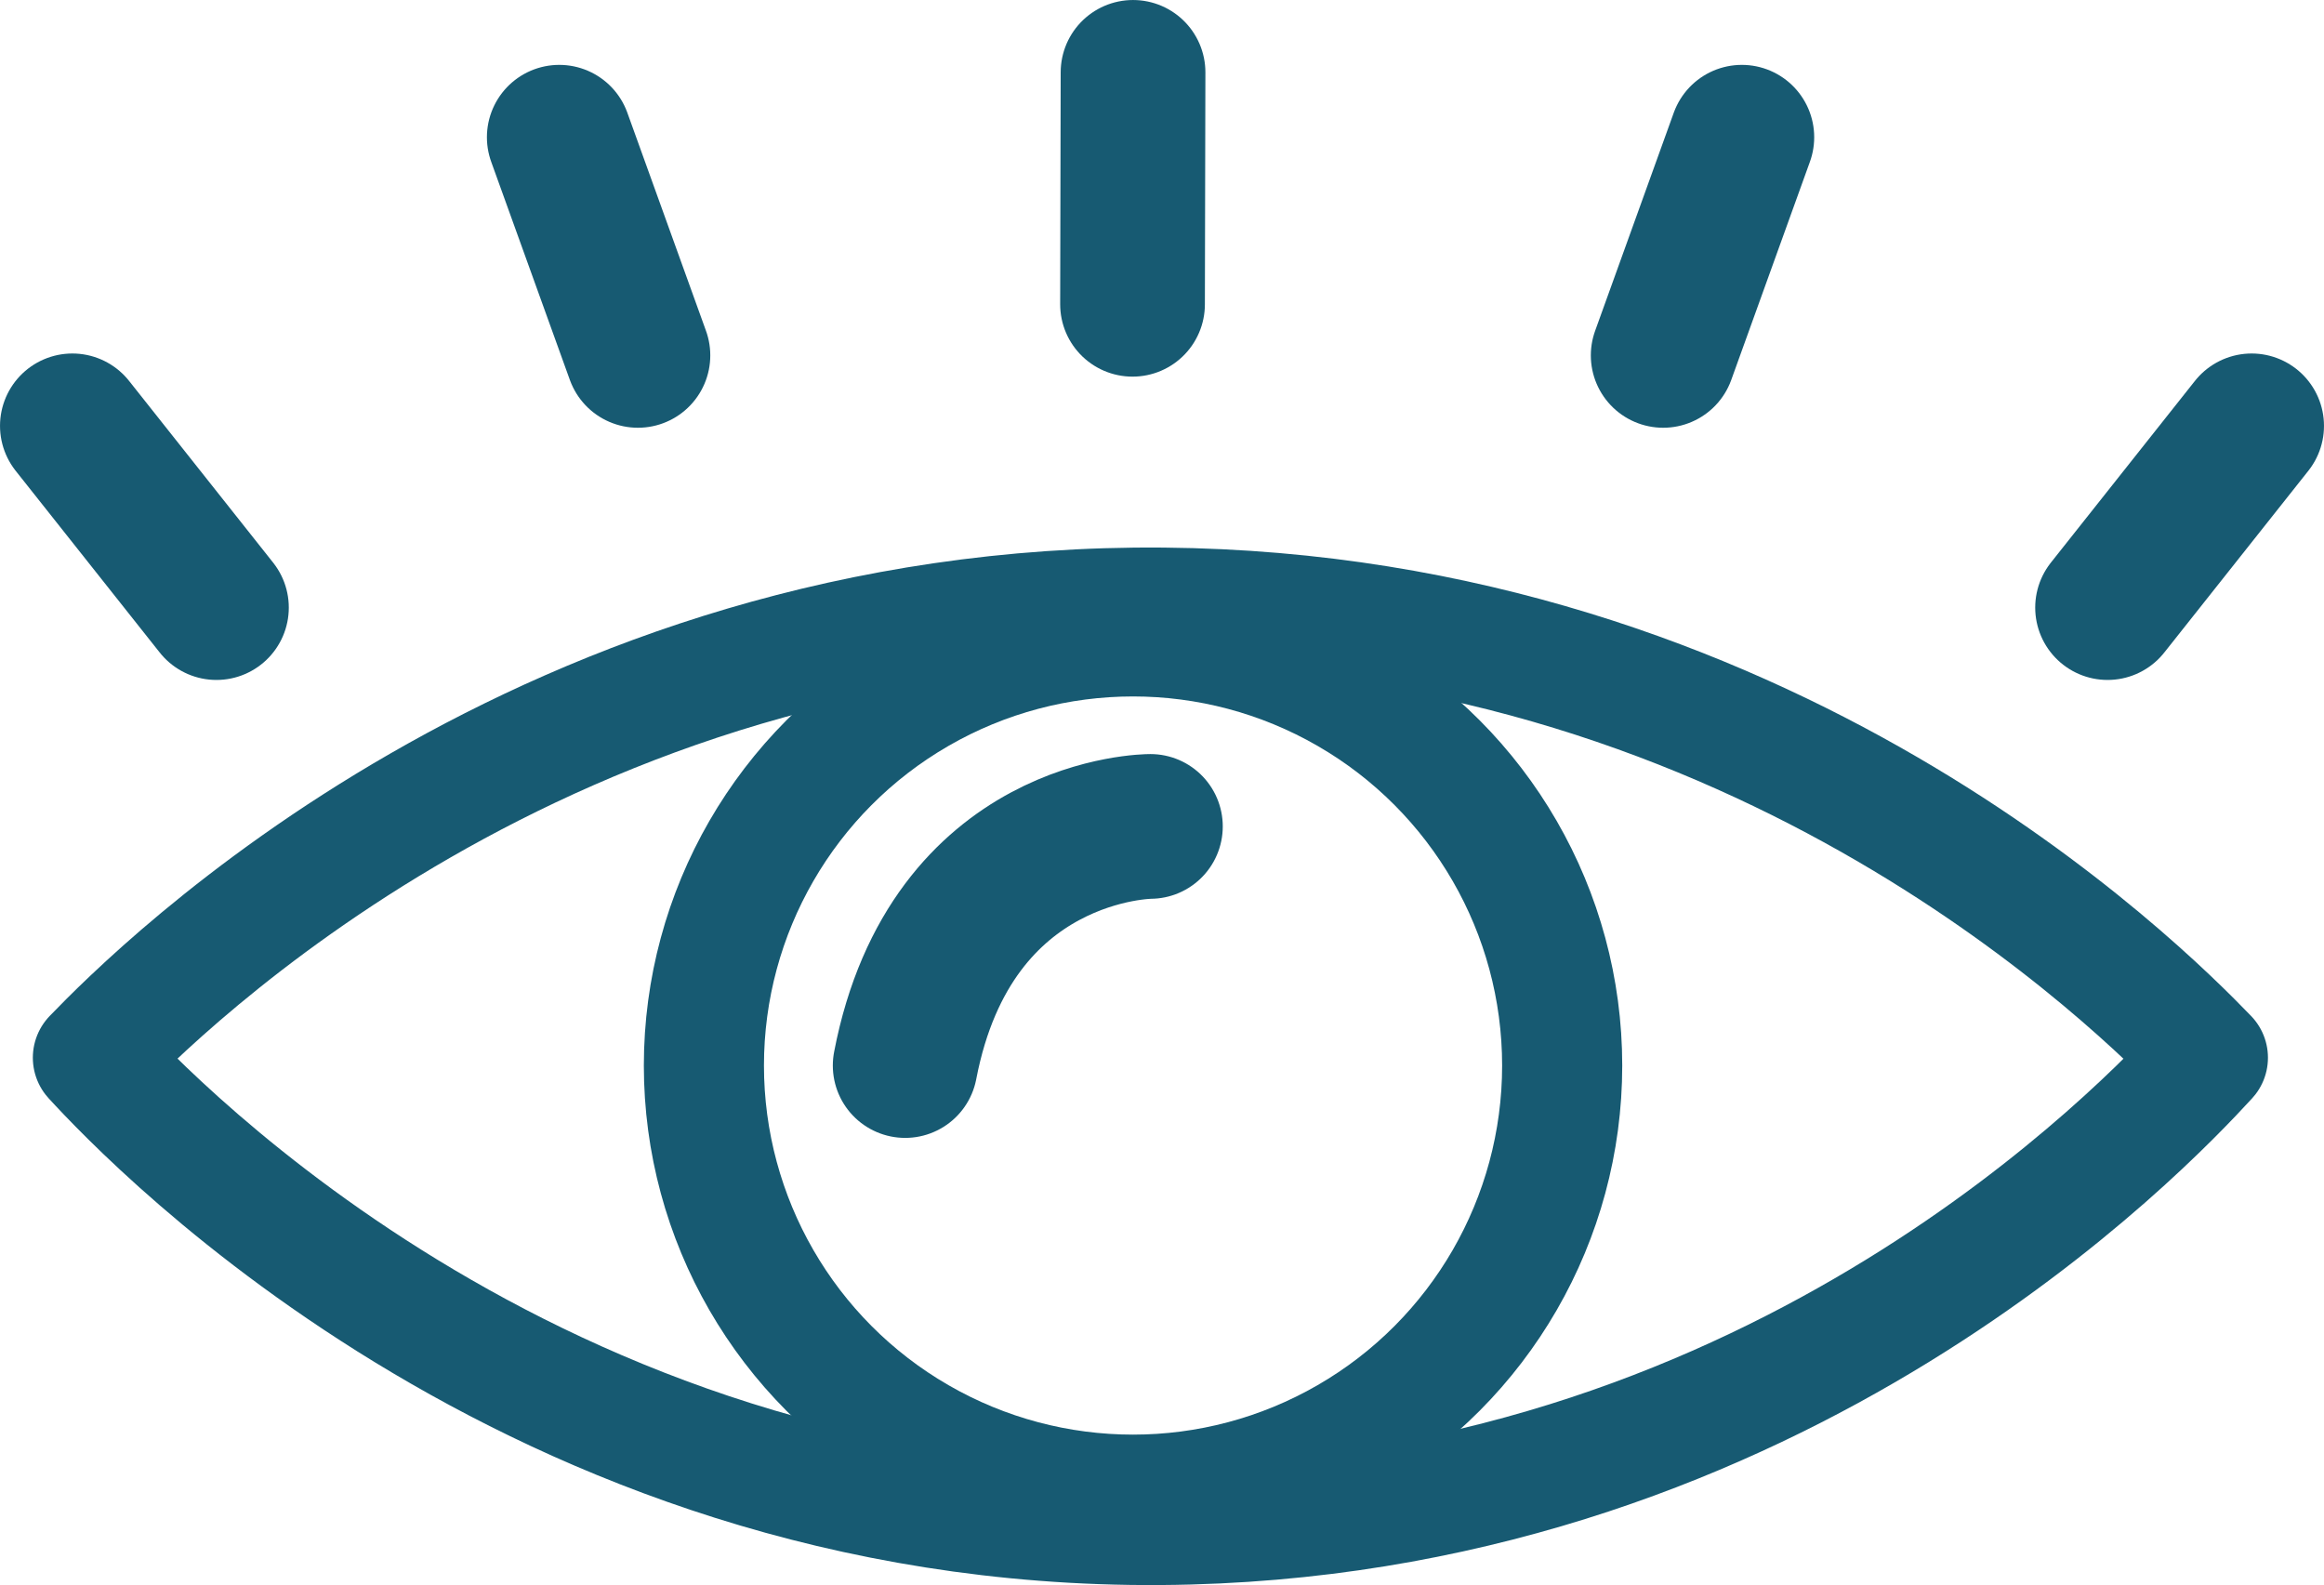
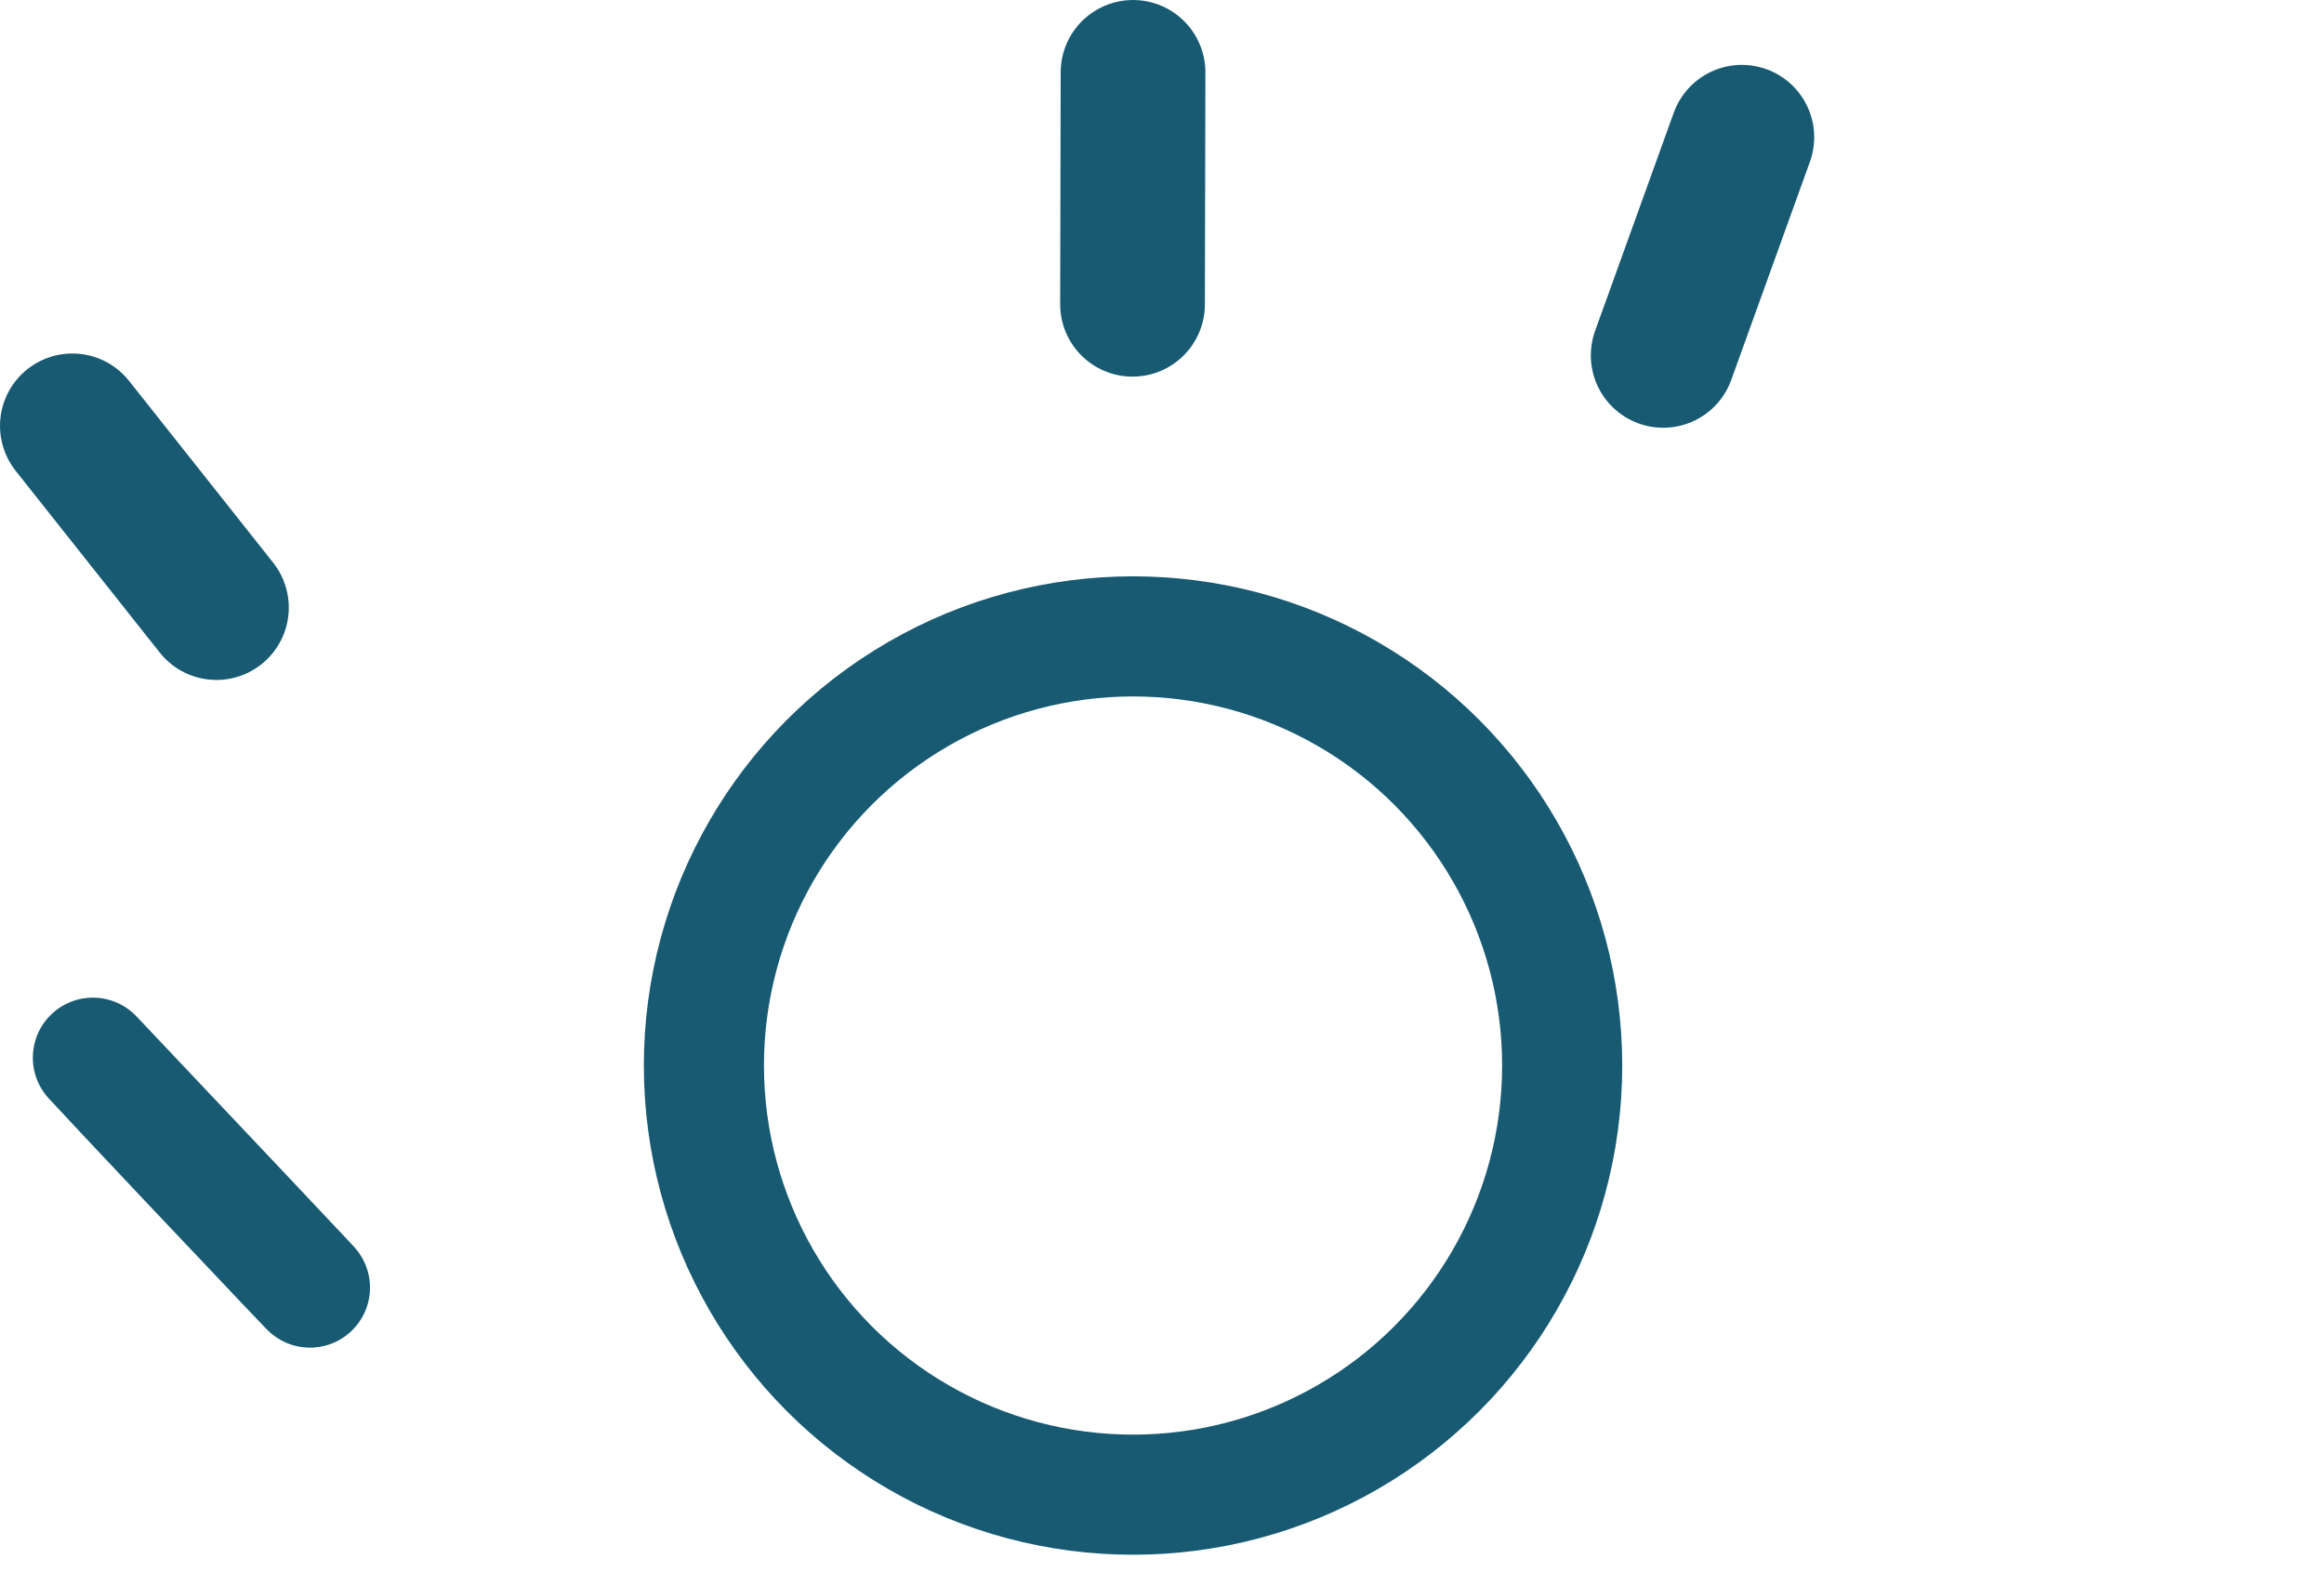
<svg xmlns="http://www.w3.org/2000/svg" id="Calque_1" data-name="Calque 1" viewBox="0 0 853.86 582.36">
  <defs>
    <style>.cls-1,.cls-2{fill:none;stroke:#175a72;stroke-linecap:round;stroke-linejoin:round;}.cls-1{stroke-width:44.13px;}.cls-2{stroke-width:53.17px;}</style>
  </defs>
-   <path class="cls-1" d="M122.06,580.11c23.73-24.61,166.07-167.36,393.31-165.35,221.42,2,359.22,139.9,383.76,165.35-23.32,25.43-156.4,165.59-374.21,171.5C290.34,758,143.61,603.57,122.06,580.11Z" transform="translate(-87.93 -191.51)" />
+   <path class="cls-1" d="M122.06,580.11C290.34,758,143.61,603.57,122.06,580.11Z" transform="translate(-87.93 -191.51)" />
  <circle class="cls-1" cx="416.29" cy="391.48" r="157.67" />
-   <path class="cls-2" d="M510.6,495.14s-73.21,0-90.1,87.85" transform="translate(-87.93 -191.51)" />
  <line class="cls-2" x1="26.59" y1="156.46" x2="79.52" y2="223.23" />
-   <line class="cls-2" x1="827.27" y1="156.46" x2="774.34" y2="223.23" />
-   <line class="cls-2" x1="205.48" y1="50.42" x2="234.38" y2="130.57" />
  <line class="cls-2" x1="639.97" y1="50.42" x2="611.07" y2="130.57" />
  <line class="cls-2" x1="416.29" y1="26.59" x2="416.1" y2="111.79" />
</svg>